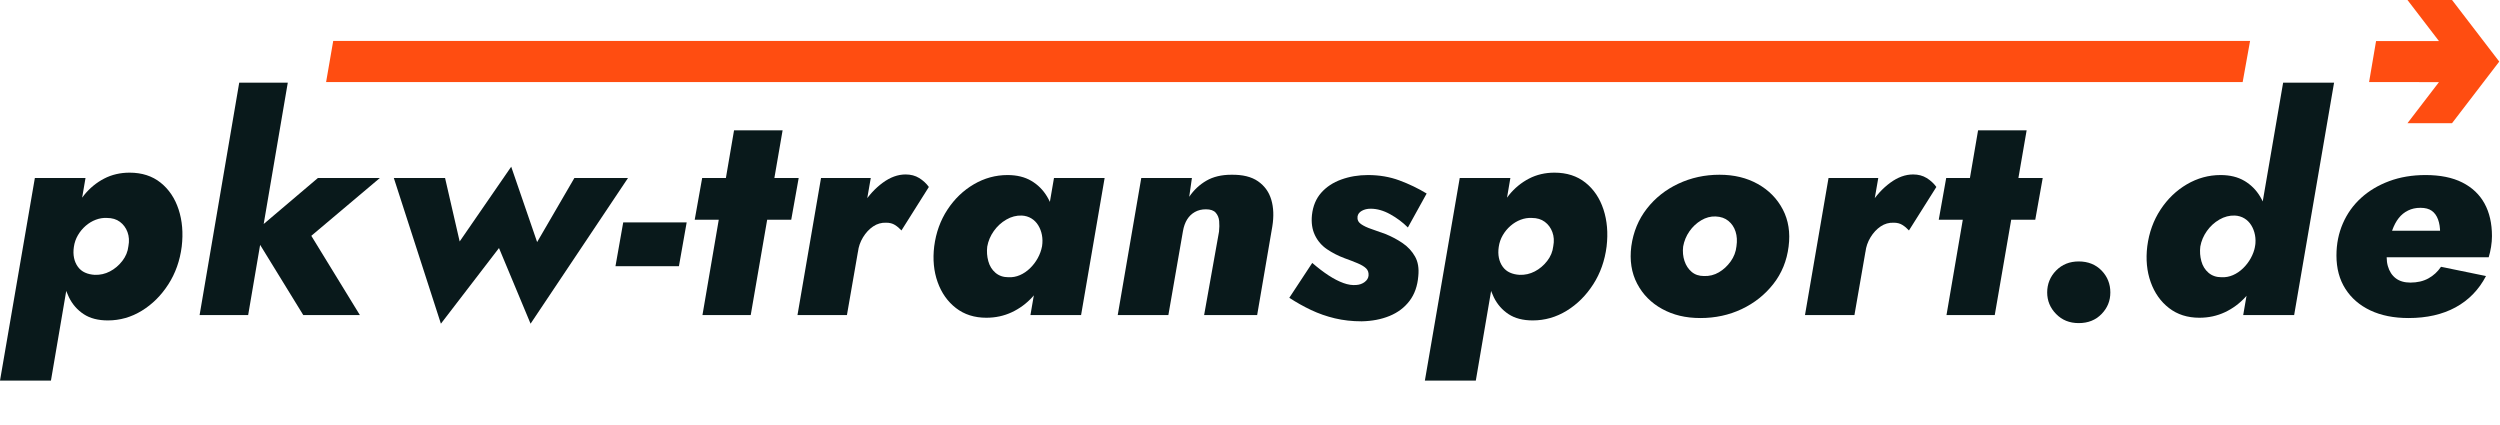
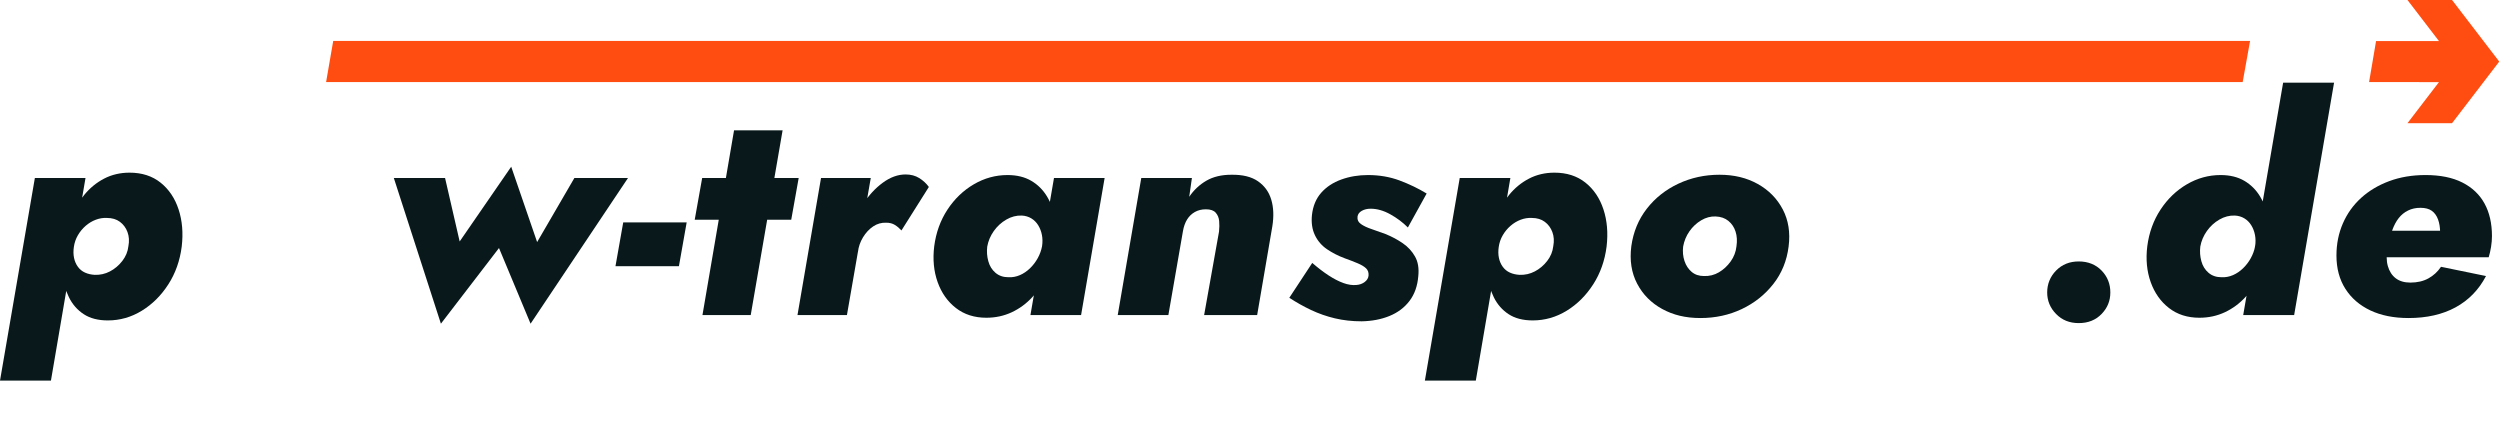
<svg xmlns="http://www.w3.org/2000/svg" id="Ebene_2" width="2014.06" height="342.14" viewBox="0 0 2014.06 342.14">
  <defs>
    <style>.cls-1{fill:#09191b;}.cls-1,.cls-2{stroke-width:0px;}.cls-2{fill:#ff4d11;}</style>
  </defs>
  <g id="Ebene_2-2">
    <path class="cls-1" d="m0,306.62l28.08-163.2h40.8l-27.84,163.2H0Zm135.6-77.52c-5.76,8.96-12.88,16.04-21.36,21.24-8.48,5.2-17.6,7.8-27.36,7.8-7.84,0-14.32-1.68-19.44-5.04-5.12-3.36-9.08-7.88-11.88-13.56-2.8-5.68-4.56-12.04-5.28-19.08-.72-7.04-.6-14.32.36-21.84,1.12-8,3.12-15.52,6-22.56,2.88-7.04,6.6-13.36,11.16-18.96,4.56-5.6,9.92-10,16.08-13.2,6.16-3.2,13-4.8,20.52-4.8,9.92,0,18.24,2.68,24.96,8.04,6.72,5.36,11.56,12.56,14.52,21.6,2.96,9.04,3.8,19,2.52,29.88-1.44,11.36-5.04,21.52-10.8,30.48Zm-32.88-42.12c-1.28-3.44-3.32-6.2-6.12-8.28-2.8-2.08-6.28-3.12-10.44-3.12-3.04-.16-6.04.32-9,1.44-2.96,1.12-5.68,2.76-8.16,4.92-2.48,2.16-4.56,4.68-6.24,7.56-1.68,2.88-2.76,6-3.24,9.36-.48,3.2-.44,6.16.12,8.88.56,2.72,1.6,5.12,3.12,7.2,1.52,2.08,3.44,3.64,5.76,4.68,2.32,1.04,4.92,1.64,7.8,1.8,4.32.16,8.4-.76,12.24-2.76,3.84-2,7.16-4.8,9.96-8.4,2.8-3.6,4.44-7.56,4.92-11.88.8-4.16.56-7.96-.72-11.4Z" />
-     <path class="cls-1" d="m231.84,66.62l-31.92,187.2h-39.12l31.92-187.2h39.12Zm74.16,76.8l-55.2,46.56,39.12,63.84h-45.6l-40.56-66,52.32-44.4h49.92Z" />
    <path class="cls-1" d="m358.56,143.42l11.76,51.12,41.52-60.24,20.88,60.72,30-51.6h43.2l-78.48,117.36-25.44-60.96-46.8,60.96-37.92-117.36h41.28Z" />
    <path class="cls-1" d="m502.08,179.18h51.12l-6.24,35.28h-51.12l6.24-35.28Z" />
    <path class="cls-1" d="m643.44,143.42l-6,33.6h-77.76l6-33.6h77.76Zm-12.96-38.4l-25.68,148.8h-38.88l25.44-148.8h39.12Z" />
    <path class="cls-1" d="m682.31,253.82h-39.84l18.96-110.4h40.08l-19.2,110.4Zm38.64-72.6c-1.92-1.2-4.24-1.8-6.96-1.8-3.84-.16-7.36.84-10.56,3-3.2,2.16-5.92,5.08-8.16,8.76-2.24,3.68-3.6,7.6-4.08,11.76l-4.56-16.56c1.44-7.68,4.36-15,8.76-21.96,4.4-6.96,9.64-12.68,15.72-17.16,6.08-4.48,12.24-6.72,18.48-6.72,4.16,0,7.8.96,10.92,2.88,3.12,1.92,5.72,4.32,7.8,7.2l-22.08,35.04c-1.6-1.76-3.36-3.24-5.28-4.44Z" />
    <path class="cls-1" d="m763.31,168.86c5.68-8.64,12.76-15.44,21.24-20.4,8.48-4.96,17.52-7.44,27.12-7.44,7.52,0,13.92,1.56,19.2,4.68,5.28,3.12,9.52,7.36,12.72,12.72,3.2,5.36,5.32,11.52,6.36,18.48,1.04,6.96,1.08,14.2.12,21.72-.96,7.84-3.04,15.24-6.24,22.2-3.2,6.96-7.2,13.08-12,18.36-4.8,5.28-10.36,9.4-16.68,12.36-6.32,2.96-13.16,4.44-20.52,4.44-9.6,0-17.76-2.6-24.48-7.8-6.72-5.2-11.64-12.16-14.76-20.88-3.12-8.72-4.04-18.36-2.76-28.92,1.44-11.04,5-20.88,10.68-29.52Zm32.88,41.52c1.04,3.84,2.96,6.96,5.76,9.36,2.8,2.4,6.28,3.6,10.44,3.6,3.2.16,6.28-.4,9.24-1.68,2.96-1.28,5.68-3.12,8.16-5.52,2.48-2.4,4.56-5.12,6.24-8.16,1.68-3.04,2.84-6.24,3.48-9.6.48-3.2.44-6.24-.12-9.12-.56-2.88-1.56-5.48-3-7.8-1.44-2.32-3.28-4.16-5.52-5.52-2.24-1.36-4.8-2.12-7.68-2.28-4.32-.16-8.48.92-12.48,3.24-4,2.32-7.36,5.4-10.08,9.24-2.72,3.84-4.48,8-5.28,12.48-.48,4-.2,7.92.84,11.76Zm93.72-66.96l-18.96,110.4h-40.8l18.96-110.4h40.8Z" />
    <path class="cls-1" d="m982.19,178.1c-.24-2.64-1.16-4.88-2.76-6.72-1.6-1.84-4.24-2.76-7.92-2.76-3.36,0-6.32.72-8.88,2.16-2.56,1.44-4.64,3.44-6.24,6-1.6,2.56-2.72,5.68-3.36,9.36l-11.76,67.68h-40.8l18.96-110.4h40.8l-2.16,15.12c3.68-5.44,8.28-9.76,13.8-12.96,5.52-3.2,12.2-4.8,20.04-4.8,9.12-.16,16.32,1.6,21.6,5.28,5.28,3.68,8.84,8.64,10.68,14.88,1.84,6.24,2.12,13.36.84,21.36l-12.24,71.52h-42.72l12-67.2c.32-3.04.36-5.88.12-8.52Z" />
    <path class="cls-1" d="m1070.39,221.9c4.16,2.72,8.12,4.76,11.88,6.12,3.76,1.36,7.24,1.88,10.44,1.56,2.56-.16,4.8-.96,6.72-2.4,1.92-1.44,2.96-3.2,3.12-5.28.16-2.4-.52-4.32-2.04-5.76-1.52-1.44-3.8-2.8-6.84-4.08-3.04-1.28-6.56-2.64-10.56-4.08-5.12-1.92-9.8-4.32-14.04-7.2-4.24-2.88-7.48-6.64-9.72-11.28-2.24-4.64-3.04-10.08-2.4-16.32.8-7.2,3.28-13.16,7.44-17.88,4.16-4.72,9.56-8.28,16.2-10.68,6.64-2.4,13.8-3.6,21.48-3.6,9.12,0,17.56,1.44,25.32,4.32,7.76,2.88,15.08,6.4,21.96,10.56l-15.12,27.36c-4.16-4.16-8.92-7.72-14.28-10.68-5.36-2.96-10.6-4.44-15.72-4.44-2.72,0-5.08.56-7.08,1.68-2,1.12-3.16,2.64-3.48,4.56-.32,2.56.6,4.6,2.76,6.12,2.16,1.52,5.04,2.88,8.64,4.08,3.6,1.2,7.32,2.52,11.16,3.96,5.12,2.08,9.76,4.56,13.92,7.44,4.16,2.88,7.44,6.44,9.84,10.68,2.4,4.24,3.28,9.48,2.64,15.72-.64,8-3,14.68-7.08,20.04-4.08,5.36-9.44,9.4-16.08,12.12-6.64,2.72-14.12,4.16-22.44,4.32-7.68,0-14.88-.8-21.6-2.4-6.72-1.6-13.12-3.84-19.2-6.72-6.08-2.88-11.92-6.16-17.52-9.84l18.48-28.08c4.64,4,9.04,7.36,13.2,10.08Z" />
    <path class="cls-1" d="m1147.91,306.62l28.08-163.2h40.8l-27.84,163.2h-41.04Zm135.6-77.52c-5.76,8.96-12.88,16.04-21.36,21.24-8.48,5.2-17.6,7.8-27.36,7.8-7.84,0-14.32-1.68-19.44-5.04-5.12-3.36-9.08-7.88-11.88-13.56-2.8-5.68-4.56-12.04-5.28-19.08-.72-7.04-.6-14.32.36-21.84,1.12-8,3.12-15.52,6-22.56,2.88-7.04,6.6-13.36,11.16-18.96,4.56-5.6,9.92-10,16.08-13.2,6.16-3.2,13-4.8,20.52-4.8,9.92,0,18.24,2.68,24.96,8.04,6.72,5.36,11.56,12.56,14.52,21.6,2.96,9.04,3.8,19,2.52,29.88-1.44,11.36-5.04,21.52-10.8,30.48Zm-32.88-42.12c-1.28-3.44-3.32-6.2-6.12-8.28-2.8-2.08-6.28-3.12-10.44-3.12-3.04-.16-6.04.32-9,1.44-2.96,1.12-5.68,2.76-8.16,4.92-2.48,2.16-4.56,4.68-6.24,7.56-1.68,2.88-2.76,6-3.24,9.36-.48,3.2-.44,6.16.12,8.88.56,2.72,1.6,5.12,3.12,7.2,1.52,2.08,3.44,3.64,5.76,4.68,2.32,1.04,4.92,1.64,7.8,1.8,4.32.16,8.4-.76,12.24-2.76,3.84-2,7.16-4.8,9.96-8.4,2.8-3.6,4.44-7.56,4.92-11.88.8-4.16.56-7.96-.72-11.4Z" />
    <path class="cls-1" d="m1326.71,168.14c6.72-8.64,15.2-15.36,25.44-20.16,10.24-4.8,21.28-7.2,33.12-7.2s21.96,2.48,30.84,7.44c8.88,4.96,15.6,11.8,20.16,20.52,4.56,8.72,6.12,18.68,4.68,29.88-1.44,11.52-5.56,21.6-12.36,30.24-6.8,8.64-15.28,15.36-25.44,20.16-10.16,4.8-21.24,7.2-33.24,7.2s-21.96-2.44-30.84-7.32c-8.88-4.88-15.6-11.68-20.16-20.4-4.56-8.72-6.12-18.76-4.68-30.12,1.6-11.52,5.76-21.6,12.48-30.24Zm30.36,42.12c1.2,3.6,3.12,6.52,5.76,8.76,2.64,2.24,5.96,3.36,9.96,3.36,4.32.16,8.32-.84,12-3,3.68-2.16,6.84-5.08,9.48-8.76,2.64-3.68,4.2-7.76,4.68-12.24.64-4.32.4-8.24-.72-11.76-1.12-3.52-3.04-6.4-5.76-8.64-2.72-2.24-6.16-3.44-10.32-3.6-4-.16-7.88.88-11.64,3.12-3.76,2.24-6.92,5.2-9.48,8.88-2.56,3.68-4.24,7.76-5.04,12.24-.48,4.16-.12,8.04,1.08,11.64Z" />
-     <path class="cls-1" d="m1493.98,253.82h-39.84l18.96-110.4h40.08l-19.2,110.4Zm38.64-72.6c-1.92-1.2-4.24-1.8-6.96-1.8-3.84-.16-7.36.84-10.56,3-3.2,2.16-5.92,5.08-8.16,8.76-2.24,3.68-3.6,7.6-4.08,11.76l-4.56-16.56c1.44-7.68,4.36-15,8.76-21.96,4.4-6.96,9.64-12.68,15.72-17.16,6.08-4.48,12.24-6.72,18.48-6.72,4.16,0,7.8.96,10.92,2.88,3.12,1.92,5.72,4.32,7.8,7.2l-22.08,35.04c-1.6-1.76-3.36-3.24-5.28-4.44Z" />
-     <path class="cls-1" d="m1645.66,143.42l-6,33.6h-77.76l6-33.6h77.76Zm-12.96-38.4l-25.68,148.8h-38.88l25.44-148.8h39.12Z" />
    <path class="cls-1" d="m1656.46,217.94c4.8-4.88,10.88-7.32,18.24-7.32s13.64,2.44,18.36,7.32c4.72,4.88,7.08,10.76,7.08,17.64s-2.36,12.52-7.08,17.4c-4.72,4.88-10.84,7.32-18.36,7.32s-13.44-2.44-18.24-7.32c-4.8-4.88-7.2-10.68-7.2-17.4s2.4-12.76,7.2-17.64Z" />
    <path class="cls-1" d="m1740.58,168.86c5.68-8.64,12.76-15.44,21.24-20.4,8.48-4.96,17.52-7.44,27.12-7.44,7.52,0,13.92,1.56,19.2,4.68,5.28,3.12,9.52,7.36,12.72,12.72,3.2,5.36,5.32,11.52,6.36,18.48,1.04,6.96,1.08,14.2.12,21.72-.96,7.84-3.04,15.24-6.24,22.2-3.2,6.96-7.2,13.08-12,18.36-4.8,5.28-10.36,9.4-16.68,12.36-6.32,2.96-13.16,4.44-20.52,4.44-9.6,0-17.76-2.6-24.48-7.8-6.72-5.2-11.64-12.16-14.76-20.88-3.12-8.72-4.04-18.36-2.76-28.92,1.44-11.04,5-20.88,10.68-29.52Zm32.88,41.52c1.04,3.84,2.96,6.96,5.76,9.36,2.8,2.4,6.28,3.6,10.44,3.6,3.2.16,6.28-.4,9.24-1.68,2.96-1.28,5.68-3.12,8.16-5.52,2.48-2.4,4.56-5.12,6.24-8.16,1.68-3.04,2.84-6.24,3.48-9.6.48-3.2.44-6.24-.12-9.12-.56-2.88-1.56-5.48-3-7.8-1.44-2.32-3.28-4.16-5.52-5.52-2.24-1.36-4.8-2.12-7.68-2.28-4.32-.16-8.48.92-12.48,3.24-4,2.32-7.36,5.4-10.08,9.24-2.72,3.84-4.48,8-5.28,12.48-.48,4-.2,7.92.84,11.76Zm106.92-143.76l-32.16,187.2h-41.04l32.16-187.2h41.04Z" />
    <path class="cls-1" d="m1909.66,250.1c-8.64-4.08-15.36-9.88-20.16-17.4-4.8-7.52-7.2-16.48-7.2-26.88,0-9.28,1.72-17.88,5.16-25.8,3.44-7.92,8.32-14.76,14.64-20.52,6.32-5.76,13.88-10.28,22.68-13.56,8.8-3.28,18.56-4.92,29.28-4.92,11.84,0,21.72,2,29.64,6,7.92,4,13.88,9.64,17.88,16.92,4,7.28,6,16.04,6,26.28,0,2.72-.24,5.6-.72,8.64-.48,3.04-1.12,5.84-1.92,8.4h-102.48v-21.36h68.88l-8.88,11.04c.96-1.44,1.76-3.04,2.4-4.8.64-1.76.96-3.28.96-4.56,0-4.16-.56-7.76-1.68-10.8-1.12-3.04-2.8-5.36-5.04-6.96-2.24-1.6-5.28-2.4-9.12-2.4s-7,.72-9.96,2.16c-2.96,1.44-5.48,3.48-7.56,6.12-2.08,2.64-3.84,5.96-5.28,9.96-1.44,4-2.64,8.72-3.6,14.16-1.12,5.44-1.08,10.28.12,14.52,1.2,4.24,3.32,7.52,6.36,9.84,3.04,2.32,6.96,3.48,11.76,3.48,5.6,0,10.44-1.12,14.52-3.36,4.08-2.24,7.48-5.36,10.2-9.36l36.24,7.44c-5.76,11.04-13.92,19.44-24.48,25.2s-23.2,8.64-37.92,8.64c-11.84,0-22.08-2.04-30.72-6.12Z" />
    <path class="cls-2" d="m1975.42,99.24h-35.9l25.36-33.08-56.29-.06,5.62-33.02h50.67l-25.36-33.08h35.9l38.03,49.62-38.03,49.62Z" />
    <polygon class="cls-2" points="1806.75 66.09 262.71 66.13 268.44 33 1812.71 33 1806.75 66.09" />
  </g>
</svg>